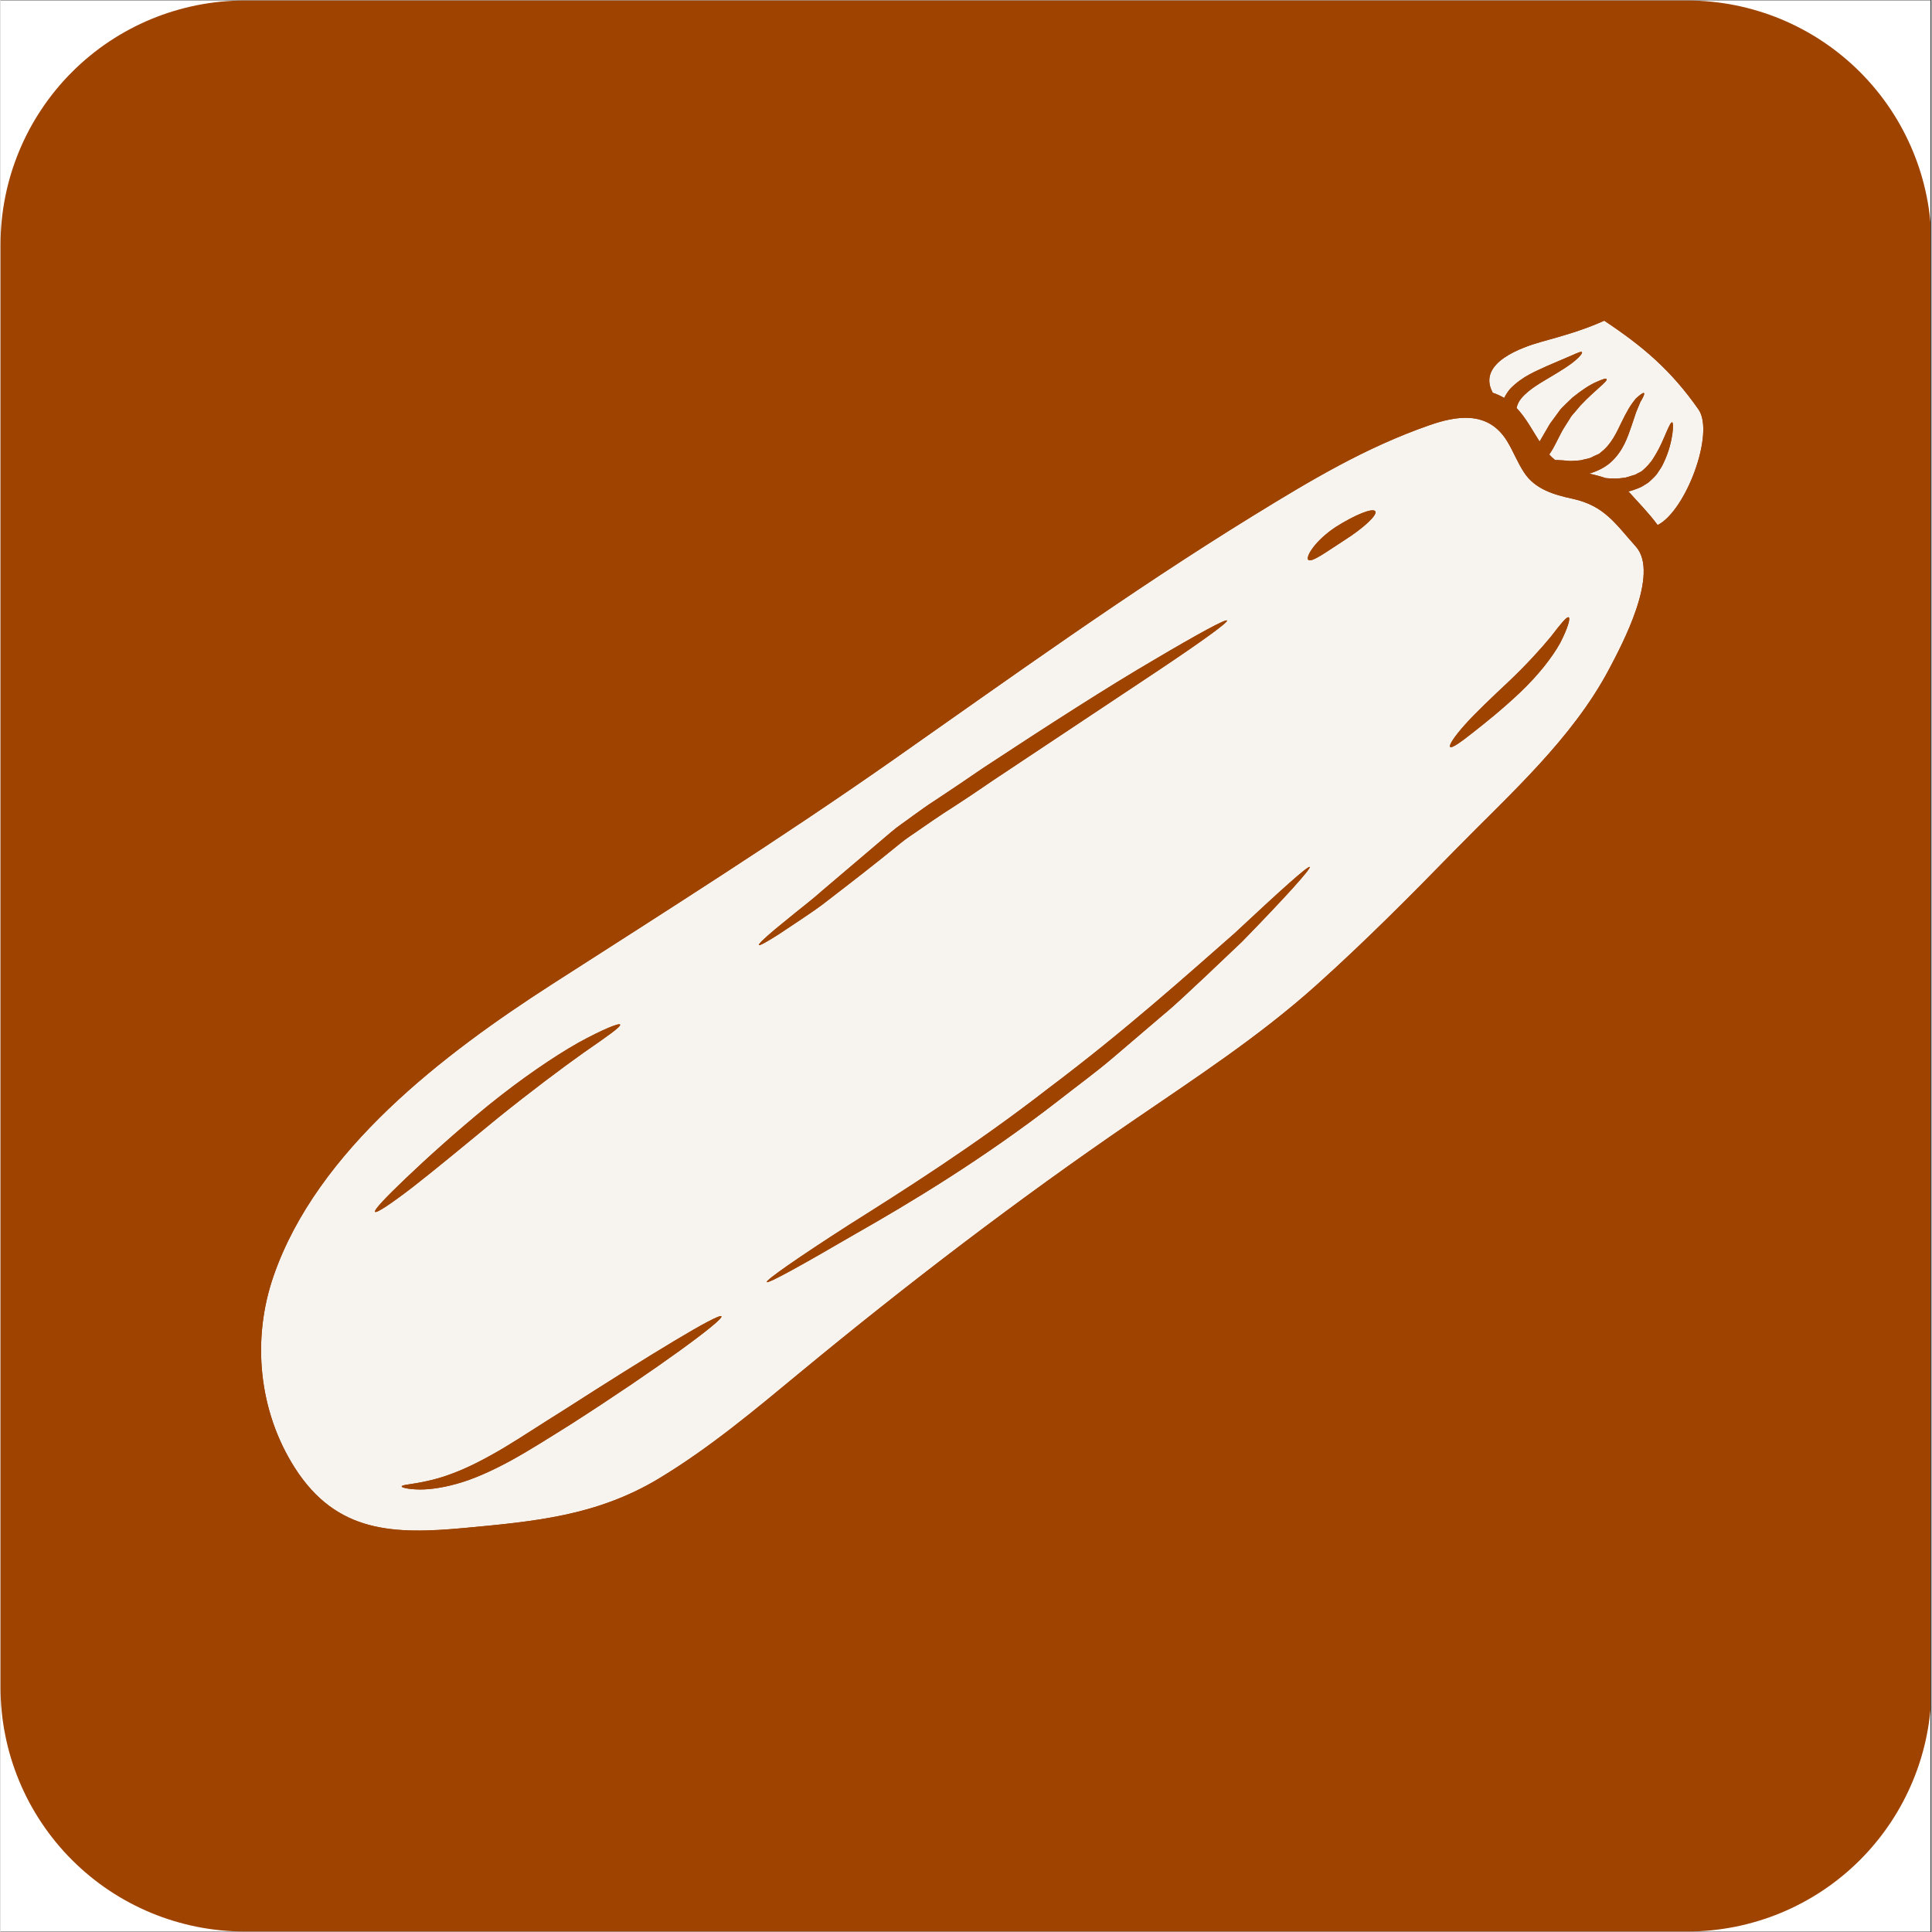
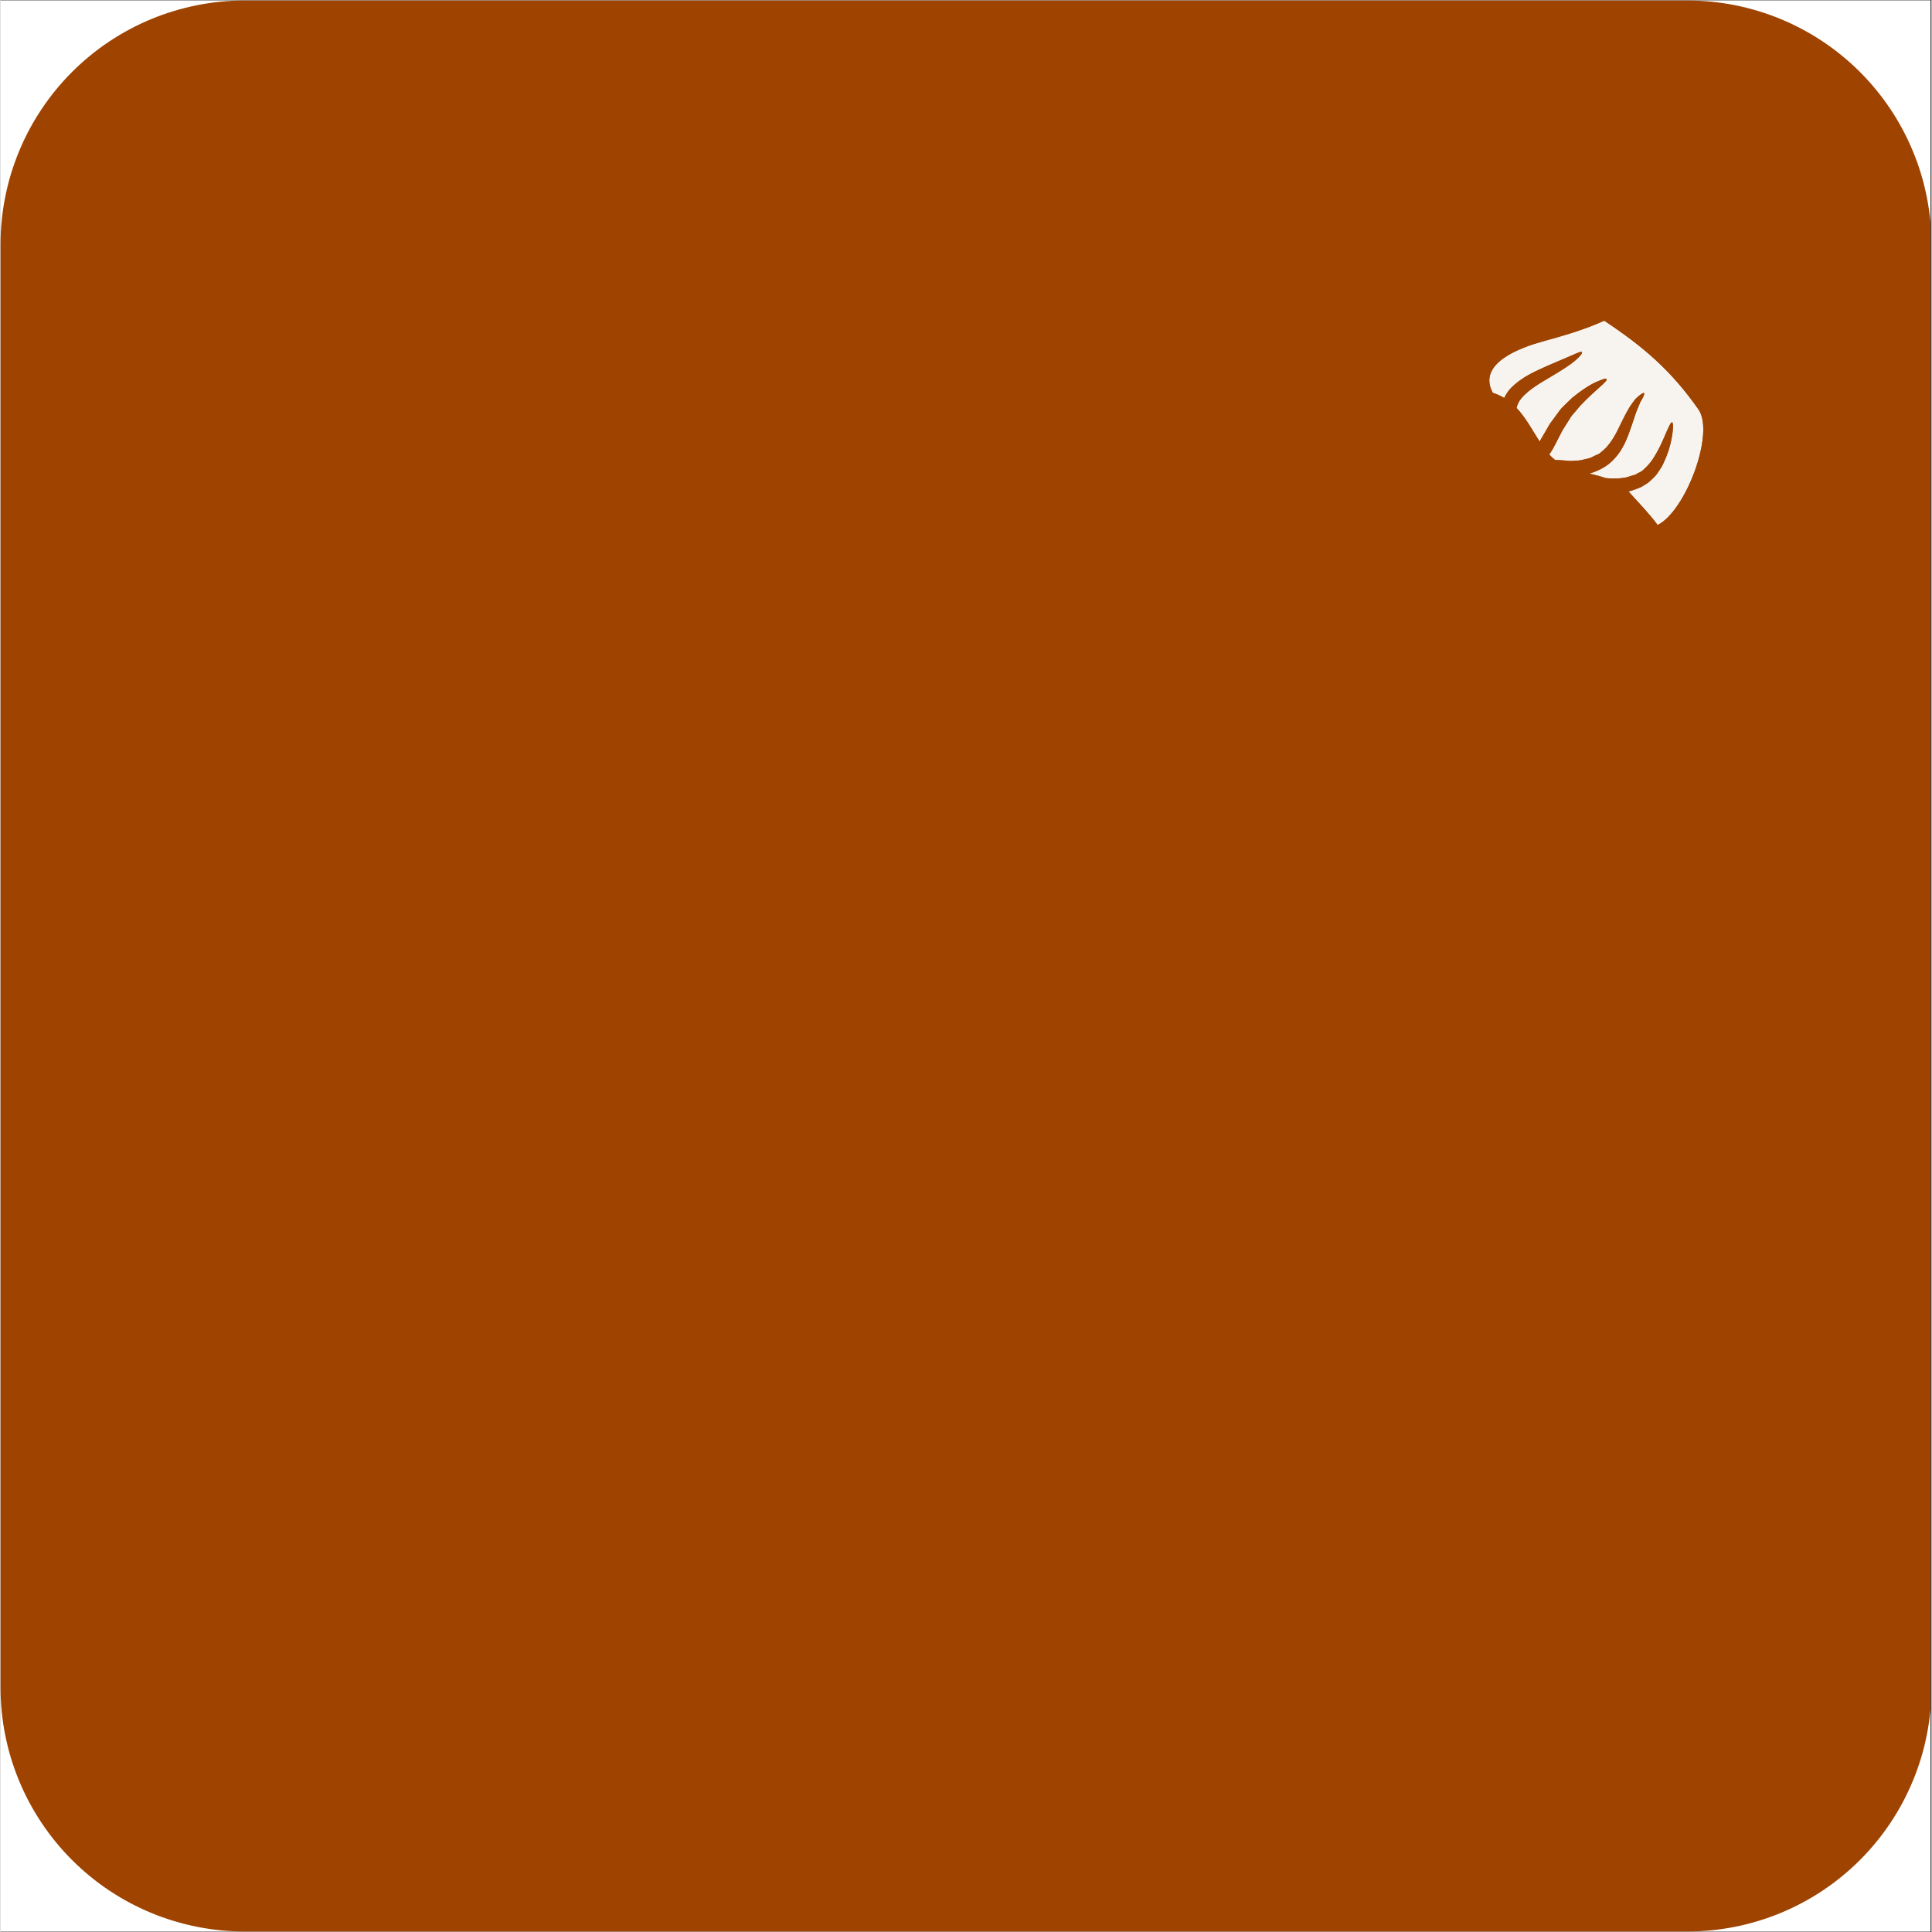
<svg xmlns="http://www.w3.org/2000/svg" width="300" zoomAndPan="magnify" viewBox="0 0 224.88 225" height="300" preserveAspectRatio="xMidYMid meet" version="1.2">
  <rect x="0" y="0" width="224.88" height="225" fill="#333333" stroke="none" />
  <defs>
    <clipPath id="e3ed28fc0d">
      <path d="M 0 0.059 L 224.762 0.059 L 224.762 224.938 L 0 224.938 Z M 0 0.059 " />
    </clipPath>
    <clipPath id="5987e7370a">
      <path d="M 27 33.629 L 202.316 33.629 L 202.316 182 L 27 182 Z M 27 33.629 " />
    </clipPath>
    <clipPath id="01e7525b9a">
      <path d="M 27 33.629 L 202.316 33.629 L 202.316 182 L 27 182 Z M 27 33.629 " />
    </clipPath>
  </defs>
  <g id="564dc51b73">
    <g clip-rule="nonzero" clip-path="url(#e3ed28fc0d)">
      <path style=" stroke:none;fill-rule:nonzero;fill:#ffffff;fill-opacity:1;" d="M 0 0.059 L 224.879 0.059 L 224.879 224.941 L 0 224.941 Z M 0 0.059 " />
      <path style=" stroke:none;fill-rule:nonzero;fill:#ffffff;fill-opacity:1;" d="M 0 0.059 L 224.879 0.059 L 224.879 224.941 L 0 224.941 Z M 0 0.059 " />
      <path style=" stroke:none;fill-rule:evenodd;fill:#9f4300;fill-opacity:1;" d="M 28.43 0.059 L 196.453 0.059 C 197.383 0.059 198.312 0.105 199.238 0.195 C 200.164 0.289 201.086 0.426 201.996 0.605 C 202.91 0.789 203.812 1.016 204.703 1.285 C 205.594 1.555 206.469 1.867 207.332 2.223 C 208.191 2.582 209.031 2.977 209.852 3.418 C 210.672 3.855 211.473 4.332 212.246 4.852 C 213.02 5.367 213.766 5.922 214.484 6.512 C 215.207 7.105 215.895 7.727 216.555 8.387 C 217.211 9.043 217.836 9.734 218.426 10.453 C 219.02 11.172 219.57 11.922 220.09 12.695 C 220.605 13.469 221.086 14.266 221.523 15.086 C 221.961 15.91 222.359 16.75 222.715 17.609 C 223.07 18.469 223.387 19.344 223.656 20.234 C 223.926 21.129 224.152 22.027 224.332 22.941 C 224.516 23.855 224.652 24.777 224.742 25.703 C 224.836 26.629 224.879 27.559 224.879 28.488 L 224.879 196.512 C 224.879 197.441 224.836 198.371 224.742 199.297 C 224.652 200.223 224.516 201.145 224.332 202.059 C 224.152 202.973 223.926 203.871 223.656 204.766 C 223.387 205.656 223.07 206.531 222.715 207.391 C 222.359 208.25 221.961 209.09 221.523 209.914 C 221.086 210.734 220.605 211.531 220.09 212.305 C 219.57 213.078 219.02 213.828 218.426 214.547 C 217.836 215.266 217.211 215.957 216.555 216.613 C 215.895 217.273 215.207 217.895 214.484 218.488 C 213.766 219.078 213.02 219.633 212.246 220.148 C 211.473 220.668 210.672 221.145 209.852 221.582 C 209.031 222.023 208.191 222.418 207.332 222.777 C 206.469 223.133 205.594 223.445 204.703 223.715 C 203.812 223.984 202.91 224.211 201.996 224.395 C 201.086 224.574 200.164 224.711 199.238 224.805 C 198.312 224.895 197.383 224.941 196.453 224.941 L 28.43 224.941 C 27.496 224.941 26.57 224.895 25.641 224.805 C 24.715 224.711 23.797 224.574 22.883 224.395 C 21.969 224.211 21.066 223.984 20.176 223.715 C 19.285 223.445 18.41 223.133 17.551 222.777 C 16.688 222.418 15.848 222.023 15.027 221.582 C 14.207 221.145 13.41 220.668 12.633 220.148 C 11.859 219.633 11.113 219.078 10.395 218.488 C 9.676 217.895 8.984 217.273 8.328 216.613 C 7.668 215.957 7.043 215.266 6.453 214.547 C 5.863 213.828 5.309 213.078 4.793 212.305 C 4.273 211.531 3.797 210.734 3.355 209.914 C 2.918 209.09 2.52 208.25 2.164 207.391 C 1.809 206.531 1.496 205.656 1.223 204.766 C 0.953 203.871 0.727 202.973 0.547 202.059 C 0.363 201.145 0.227 200.223 0.137 199.297 C 0.047 198.371 0 197.441 0 196.512 L 0 28.488 C 0 27.559 0.047 26.629 0.137 25.703 C 0.227 24.777 0.363 23.855 0.547 22.941 C 0.727 22.027 0.953 21.129 1.223 20.234 C 1.496 19.344 1.809 18.469 2.164 17.609 C 2.52 16.75 2.918 15.91 3.355 15.086 C 3.797 14.266 4.273 13.469 4.793 12.695 C 5.309 11.922 5.863 11.172 6.453 10.453 C 7.043 9.734 7.668 9.043 8.328 8.387 C 8.984 7.727 9.676 7.105 10.395 6.512 C 11.113 5.922 11.859 5.367 12.633 4.852 C 13.41 4.332 14.207 3.855 15.027 3.418 C 15.848 2.977 16.688 2.582 17.551 2.223 C 18.41 1.867 19.285 1.555 20.176 1.285 C 21.066 1.016 21.969 0.789 22.883 0.605 C 23.797 0.426 24.715 0.289 25.641 0.195 C 26.57 0.105 27.496 0.059 28.43 0.059 Z M 28.43 0.059 " />
    </g>
    <path style=" stroke:none;fill-rule:evenodd;fill:#9f4300;fill-opacity:1;" d="M 39.227 116.457 L 38.984 116.336 Z M 38.984 116.336 L 38.73 116.273 Z M 55.492 102.457 Z M 176.84 99.945 L 176.598 100.066 Z M 176.961 99.824 L 176.84 99.945 Z M 176.961 99.824 Z M 102.762 77.93 Z M 55.492 102.457 C 54.672 102.457 53.113 102.098 52.34 101.902 C 52.039 101.832 51.855 101.805 51.59 101.699 L 49.441 100.973 C 48.379 100.621 45.312 99.125 44.418 98.328 C 44.105 98.051 44.359 98.172 43.934 97.855 C 42.969 97.145 42.352 96.285 41.82 95.199 L 41.484 94.453 C 41.473 94.426 41.461 94.391 41.445 94.367 L 41.219 93.883 C 40.809 92.82 40.648 91.129 40.324 89.984 L 39.695 87.738 C 38.742 87.965 38.055 88.641 37.258 89.125 L 35.711 90.199 C 35.41 90.43 35.156 90.516 34.891 90.707 L 31.75 93.316 C 31.738 93.328 31.715 93.352 31.703 93.375 C 31.57 93.508 31.52 93.594 31.352 93.75 L 30.324 94.633 C 30.168 94.801 30.133 94.852 29.973 95.008 L 24.348 102.543 L 22.5 106.77 C 21.906 108.16 21.676 109.789 21.496 111.297 C 21.16 114.246 21.559 119.645 22.609 121.828 C 22.766 122.156 22.859 122.371 22.992 122.746 C 23.125 123.156 23.188 123.352 23.344 123.715 L 24.238 125.465 C 24.613 126.273 25.422 127.543 26.051 128.195 C 26.41 128.582 26.543 129.004 26.941 129.328 L 28.91 131.309 C 29.32 131.781 30.566 132.699 31.109 133.062 L 33.344 134.547 C 34.707 135.523 36.375 136.141 37.91 136.793 L 39.684 137.527 C 42.738 138.555 43.719 138.762 47.137 139.305 C 47.703 139.391 47.559 139.496 48.199 139.559 C 48.91 139.605 49.926 139.605 50.66 139.727 C 53.211 140.113 55.805 139.668 58.258 139.559 C 59.141 139.523 58.633 139.414 59.332 139.316 C 61.109 139.086 64.406 138.785 65.914 138.242 C 65.938 138.23 65.961 138.219 66 138.207 C 67.316 137.734 67.605 137.312 67.461 135.609 C 67.398 134.957 67.34 133.785 67.254 133.18 C 67.195 132.746 67.277 132.289 67.219 131.902 C 67.121 131.25 66.988 131.492 66.977 130.828 C 66.941 126.961 66.52 127.59 63.16 126.746 L 61.953 126.395 C 61.93 126.383 61.906 126.359 61.883 126.348 L 61.711 126.273 C 60.551 125.852 59.164 125.766 57.969 125.355 C 57.629 125.246 57.738 125.258 57.547 125.176 C 56.434 124.703 55.082 124.594 54.008 124.039 C 53.656 123.859 53.438 123.848 53.027 123.715 C 52.473 123.531 51.508 123.266 51.074 123.035 C 50.289 122.613 49.105 122.324 48.332 121.828 C 48.309 121.816 48.281 121.793 48.258 121.781 C 47.484 121.262 46.52 120.996 45.734 120.477 C 45.215 120.113 44.465 119.945 43.91 119.547 L 41.566 118.062 C 41.023 117.699 40.359 117.422 39.879 117.012 L 39.684 116.84 C 39.359 116.574 39.492 116.816 39.227 116.457 C 40.191 116.539 40.988 117.145 41.883 117.387 C 42.57 117.578 43.309 117.785 43.91 118.109 C 44.551 118.449 45.238 118.555 45.977 118.809 L 53.148 120.949 C 54.199 121.188 55.203 121.371 56.289 121.539 L 57.75 121.852 C 58.246 121.926 59.02 121.984 59.477 122.047 C 60.648 122.203 61.844 122.203 63.039 122.203 C 62.848 121.48 61.883 121.215 61.289 120.84 L 51.977 114.715 C 51.699 114.512 50.059 113.676 50.07 113.316 C 50.082 112.734 50.855 113.426 51.086 113.57 C 51.566 113.871 52.242 114.062 52.75 114.305 L 54.211 114.992 C 54.996 115.297 55.805 115.488 56.555 115.875 C 57.039 116.129 57.629 116.215 58.211 116.383 C 58.766 116.539 59.344 116.648 59.828 116.793 C 60.359 116.949 60.105 116.938 60.602 117.094 C 61.688 117.445 64.672 117.855 65.926 118 L 66.785 118.207 C 67.75 118.438 71.941 118.664 72.773 118.543 C 73.691 118.41 74.586 118.398 75.43 118.086 C 75.734 117.965 75.926 117.93 76.277 117.844 C 77.398 117.566 78.512 117.359 79.551 116.938 C 80.695 116.469 82.543 116.309 83.871 115.996 C 84.418 115.852 84.125 115.863 84.668 115.719 C 86.047 115.32 87.594 115.141 89.055 114.836 C 89.656 114.715 89.5 114.703 89.875 114.57 C 90.332 114.414 91.105 114.305 91.543 114.207 C 92.18 114.09 92.785 113.969 93.34 113.859 L 96.734 113.062 C 97.988 112.809 99.355 112.699 100.574 112.227 L 105.949 111.141 C 107.59 110.609 109.535 110.84 109.559 109.148 C 109.57 108.762 109.449 107.59 109.344 107.242 L 108.594 101.648 C 108.484 100.914 108.398 100.043 108.148 99.344 C 108.133 99.316 108.121 99.281 108.109 99.258 L 108.051 99.078 C 107.59 97.434 107.531 95.465 106.938 93.859 C 106.418 92.457 106.227 90.742 105.754 89.293 C 105.262 87.762 105.055 86.129 104.547 84.645 C 104.402 84.211 104.246 83.559 104.137 83.016 C 103.727 81.168 103.449 80.684 103.195 79.645 C 103.051 79.043 102.809 78.512 102.762 77.93 C 103.195 78.426 103.68 78.812 104.051 79.379 L 106.988 83.281 C 107.41 83.762 108.242 85.262 108.594 85.863 L 109.027 86.734 C 109.258 87.156 109.414 87.18 109.609 87.605 C 110.262 89.055 110.828 89.934 111.359 91.348 L 111.711 91.965 C 112.098 92.688 112.312 93.461 112.555 94.211 L 113.012 95.199 C 113.438 96.215 113.531 97.676 113.969 98.668 C 113.98 98.691 114.004 98.727 114.016 98.75 C 114.027 98.773 114.039 98.801 114.051 98.824 C 114.559 99.957 114.91 102.977 114.969 104.258 C 115.055 105.996 115.09 107.734 115.09 109.633 C 115.898 109.633 119.922 109.414 120.707 109.148 C 121.129 109.004 121.371 108.75 121.66 108.438 L 121.828 108.242 C 122.277 107.762 122.359 107.664 122.711 107.082 L 123.957 105.344 C 124.113 105.09 124.172 104.898 124.355 104.656 C 124.547 104.391 124.656 104.355 124.848 104.078 C 125.02 103.836 125.102 103.641 125.258 103.414 L 128.035 99.367 C 128.461 98.75 128.797 97.965 129.219 97.445 C 129.234 97.422 129.258 97.398 129.281 97.375 C 129.582 97 129.691 96.578 129.957 96.141 L 130.645 94.789 C 130.816 94.453 131.105 93.594 131.227 93.23 L 132.82 87.762 C 133.363 86.238 133.664 81.336 133.859 79.465 C 133.895 79.137 133.848 78.824 133.883 78.523 C 133.93 77.992 134.039 78.148 134.098 77.676 C 134.281 76.469 134.594 64.984 134.594 63.801 L 136.164 71.93 C 136.707 74.113 136.613 75.297 136.914 77.398 C 137.156 78.992 137.227 84.27 137.227 86.059 C 137.227 86.66 137.238 87.266 137.227 87.859 L 136.852 92.75 C 136.77 93.242 136.672 93.715 136.562 94.258 L 134.848 98.762 C 134.738 99.016 134.68 99.184 134.582 99.449 C 134.219 100.344 133.848 100.719 133.434 101.539 C 133.195 102.047 133.086 102.23 132.77 102.664 C 132.531 102.977 132.25 103.414 132.07 103.75 C 131.453 104.848 128.641 108.605 128.496 109.16 C 131.008 109.16 133.387 109.125 135.574 109.379 L 139.668 109.824 C 140.922 110.199 142.676 110.102 144.051 110.113 L 146.66 109.98 C 147.227 109.875 146.758 109.836 147.406 109.766 C 148.074 109.68 148.496 109.691 149.16 109.594 C 150.188 109.461 151.383 109.305 152.434 109.16 C 153.832 108.969 158.883 108 159.945 107.578 C 160.414 107.398 160.945 107.277 161.418 107.133 L 163.531 106.504 C 163.785 106.395 163.867 106.297 164.172 106.18 C 164.906 105.887 165.836 105.684 166.551 105.332 L 166.777 105.199 C 166.805 105.188 166.828 105.176 166.852 105.152 C 167.48 104.777 168.082 104.582 168.773 104.316 L 169.629 103.859 C 169.703 103.812 169.848 103.727 169.93 103.691 C 170.195 103.57 170.379 103.52 170.621 103.414 C 170.824 103.316 171.008 103.219 171.258 103.098 L 175.402 100.781 C 175.98 100.488 175.969 100.211 176.598 100.066 C 176.234 100.609 176.176 100.609 175.668 101.047 C 175.473 101.215 175.316 101.312 175.148 101.48 L 172.25 104.09 C 172.129 104.211 172.152 104.211 172.02 104.344 C 171.84 104.523 171.707 104.609 171.488 104.766 L 169.848 106.117 C 169.461 106.406 169.629 106.359 169.305 106.648 L 162.273 111.59 L 158.93 113.266 C 158.48 113.496 158.676 113.543 158.168 113.582 L 158.168 113.941 C 158.602 113.957 159.387 114.27 159.727 114.414 L 161.129 115.055 C 162.359 115.551 166.355 117.41 167.25 118.023 L 169.352 119.281 C 170.559 120.164 172.055 120.828 173.145 121.828 C 173.156 121.84 173.18 121.867 173.203 121.891 C 173.492 122.145 173.82 122.277 174.051 122.59 L 174.398 123.207 C 174.57 123.531 174.605 123.641 174.676 124.004 C 174.836 124.898 174.703 126.758 174.676 127.832 C 174.664 128.328 174.496 128.965 175.113 128.883 L 175.547 128.699 C 176.828 128.219 178.289 128.219 179.566 127.688 C 180.766 127.18 182.105 126.867 183.266 126.227 C 183.891 125.887 184.715 125.707 185.34 125.332 C 185.91 124.98 186.91 124.582 187.418 124.16 C 187.707 123.918 187.574 123.98 187.949 123.75 L 189.207 122.965 C 189.918 122.371 191.547 121.238 192.055 120.656 C 192.238 120.465 192.227 120.367 192.477 120.137 C 192.742 119.898 192.816 119.922 193.082 119.668 C 194.098 118.652 195.957 116.215 196.707 115.02 C 197.477 113.797 197.926 112.723 198.539 111.711 C 198.953 111.02 199.098 110.32 199.387 109.57 L 200.918 104.875 C 201.645 102.23 202.152 96.348 201.863 93.824 C 201.789 93.184 201.898 92.457 201.824 91.82 L 201.125 86.301 L 199.035 79.309 L 195.859 73.148 C 195.316 72.242 195.148 72.145 194.59 71.422 L 193.676 70.297 C 193.262 69.863 193.203 69.539 192.742 69.188 C 192.238 68.801 192.09 68.172 191.5 67.797 C 191.234 67.629 191.633 67.691 191.078 67.629 C 191.355 68.223 192.285 74.031 192.441 74.656 C 192.527 75.008 192.453 74.656 192.516 74.898 C 192.516 74.922 192.527 74.961 192.527 74.973 C 193.082 77.641 193.527 81.734 192.66 84.281 L 192.516 84.656 C 192.152 85.625 191.984 86.555 191.523 87.473 L 191.426 87.664 C 191.16 88.109 190.777 89.078 190.473 89.293 L 190.219 87.52 C 190.062 87.035 189.688 82.301 189.605 81.676 C 189.445 80.504 189.266 79.164 188.953 78.016 C 188.555 76.602 188.395 75.152 187.879 73.766 L 187.672 73.195 C 187.562 72.836 187.477 72.652 187.395 72.398 L 186.828 70.805 C 186.32 69.805 186.004 68.848 185.426 67.906 C 185.23 67.617 185.23 67.449 185.086 67.156 L 184.531 66.168 C 184.445 66.035 184.387 66 184.266 65.828 L 183.215 64.246 C 183.012 63.969 183.156 64.141 183 63.875 C 182.863 63.645 182.707 63.449 182.551 63.246 C 181.656 62.051 180.68 60.855 179.566 59.887 L 178.48 58.812 C 178 58.438 177.746 58.148 177.32 57.824 L 174.809 56.023 C 174.676 55.938 174.676 55.949 174.52 55.832 L 172.48 54.527 C 172.02 54.164 171.344 53.945 170.812 53.668 C 168.797 52.68 166.828 51.867 164.703 51.168 L 161.379 50.191 C 158.723 49.527 157.047 49.176 154.195 48.863 C 153.688 48.812 152.648 48.789 152.227 48.691 C 151.77 48.586 152.152 48.5 151.355 48.477 C 149.871 48.438 147.855 48.5 146.73 47.727 C 145.887 47.137 145.281 46.445 144.438 45.82 L 143.566 45.141 C 142.77 44.418 140.332 42.727 139.391 42.27 L 136.441 40.902 C 136.164 40.793 136.055 40.734 135.742 40.637 C 135.562 40.578 135.562 40.59 135.391 40.516 C 135.355 40.504 135.258 40.457 135.223 40.434 C 134.027 39.828 132.504 39.672 131.215 39.297 C 129.402 38.789 128.098 38.656 126.129 38.402 C 122.855 37.98 119.258 37.91 115.926 38.078 C 113.957 38.176 108.906 38.535 107.398 39.117 C 107.375 39.129 107.336 39.141 107.312 39.152 L 107.145 39.227 C 107.109 39.238 107.086 39.25 107.059 39.262 L 106.469 39.395 C 105.418 39.648 104.199 39.816 103.148 40.25 C 102.895 40.359 102.723 40.469 102.398 40.578 L 97.363 42.496 C 97.352 42.508 97.312 42.523 97.289 42.535 C 97.266 42.547 97.242 42.57 97.219 42.582 C 97.074 42.668 97.191 42.605 97 42.727 C 96.566 43.016 96.059 43.16 95.551 43.426 C 95.297 43.535 95.031 43.645 94.824 43.777 L 88.738 48.344 C 88.535 48.621 88.57 48.703 88.316 48.996 C 88.125 49.211 87.965 49.309 87.785 49.539 C 87.133 50.371 86.602 51.277 86.168 52.23 L 85.746 52.883 C 85.152 54.055 85.453 54.609 84.258 55.59 C 83.922 55.867 84.078 55.844 83.57 55.988 C 82.219 56.348 75.43 56.035 72.23 56.48 L 69.719 57.074 C 69.355 57.172 69.152 57.242 68.875 57.316 L 66.48 58.16 C 65.77 58.477 64.852 58.691 64.188 59.09 L 63.512 59.5 C 62.133 60.191 60.816 60.988 59.574 61.895 C 59.344 62.051 59.176 62.133 58.898 62.305 L 57.074 63.703 C 57.039 63.727 56.965 63.789 56.941 63.812 L 55.383 65.25 C 54.684 65.949 53.836 66.602 53.223 67.398 C 52.883 67.836 52.547 68.062 52.195 68.523 C 51.809 69.031 51.555 69.164 51.23 69.707 L 50.312 70.828 C 49.996 71.266 49.781 71.652 49.441 72.109 C 48.633 73.219 47.922 74.609 47.305 75.84 C 47.086 76.277 47.242 75.949 47.074 76.203 C 46.543 76.93 46.422 77.883 45.965 78.668 C 45.527 79.402 45.348 80.504 45.07 81.383 L 44.793 82.18 C 44.129 83.91 44.141 86.059 44.129 87.977 C 44.129 89.113 44.371 90.961 44.73 91.688 C 45.105 92.445 45.492 93.414 46.035 94.09 C 46.156 94.246 46.18 94.281 46.277 94.438 C 46.871 95.43 48.043 96.48 48.922 97.191 L 52.523 100.043 C 52.617 100.117 52.691 100.164 52.789 100.262 Z M 55.492 102.457 " />
    <path style=" stroke:none;fill-rule:evenodd;fill:#9f4300;fill-opacity:1;" d="M 72.375 126.863 C 72.375 128.035 72.664 132.637 72.871 133.785 C 72.941 134.27 73.102 134.484 73.09 135.004 C 73.062 137.555 73.402 140.523 73.102 143.156 C 72.969 144.402 73.102 145.836 73.09 147.094 C 73.09 147.938 72.941 147.746 72.859 148.301 L 72.727 153.555 C 72.738 155.461 72.605 156.938 72.605 158.82 C 72.617 160.98 72.039 168.035 72.266 169.207 C 72.352 169.629 72.531 169.715 72.957 169.848 L 73.645 170.113 C 74.695 170.559 75.961 170.715 77.086 171.09 L 77.762 171.379 C 77.785 171.379 78.027 171.453 78.039 171.453 C 79.246 171.789 80.48 172.066 81.625 172.539 C 82.809 173.023 84.199 173.07 85.395 173.566 L 86.398 173.867 C 87.363 174.098 88.715 174.301 89.656 174.676 C 91.227 175.316 93.219 175.316 94.863 175.934 C 94.898 175.945 94.922 175.957 94.945 175.969 C 96.781 176.609 99.453 176.547 101.406 177.055 C 104.477 177.852 114.27 178.324 117 178.324 C 123.184 178.324 128.035 178.156 134.062 177.309 C 134.195 177.297 134.645 177.238 134.777 177.188 C 134.812 177.188 134.836 177.176 134.871 177.164 L 135.414 176.984 C 137.129 176.621 139.086 176.535 140.777 175.898 C 140.945 175.836 140.922 175.836 141.141 175.777 C 142.457 175.438 144.004 175.195 145.27 174.641 C 146.02 174.301 146.996 174.145 147.844 173.855 L 151.516 172.395 C 152.312 171.973 153.191 171.789 153.977 171.379 C 155.246 170.715 157.457 169.738 158.566 169.023 L 158.906 168.77 C 158.93 168.746 159.016 168.688 159.051 168.676 C 159.594 168.312 160.223 168.105 160.715 167.695 C 161.684 166.898 162.867 166.355 163.867 165.594 L 165.766 164.133 C 166.527 163.434 167.949 162.551 168.531 161.766 C 169.594 160.367 169.305 158.988 169.305 157.262 C 169.305 154.16 169.461 128.809 169.23 128.012 C 169.121 127.648 169.145 127.977 169.051 127.359 C 169 127.012 169 126.914 168.891 126.551 C 168.508 125.211 167.59 124.777 166.598 124.062 L 164.16 122.676 C 163.762 122.469 163.348 122.277 162.949 122.082 C 162.551 121.891 162.25 121.66 161.875 121.48 L 159.727 120.523 C 159.703 120.512 159.68 120.488 159.652 120.477 C 158.797 120.004 157.77 119.836 156.926 119.379 C 156.914 119.352 156.875 119.34 156.852 119.328 C 155.969 118.836 151.453 117.566 150.488 117.324 C 150.016 117.203 149.594 117.121 149.172 116.949 L 147.746 116.59 C 146.562 116.348 145.309 116.238 144.109 115.922 L 141.891 115.512 C 140.887 115.391 139.836 115.258 138.883 115.164 C 138.352 115.102 137.77 115.043 137.348 115.02 C 135.586 114.934 132.312 114.871 130.875 114.621 C 129.836 114.426 126.938 114.449 125.863 114.547 C 125.234 114.594 125.246 114.777 124.426 114.789 C 123.836 114.789 123.23 114.777 122.625 114.777 L 119.391 115.02 C 116.711 115.234 114.211 115.332 111.578 115.695 C 110.805 115.816 110.816 115.898 110.09 116.008 C 109.125 116.141 107.953 116.273 107.035 116.418 C 106.504 116.516 106.129 116.551 105.586 116.648 C 105.367 116.672 105.055 116.734 104.863 116.758 C 104.801 116.77 104.512 116.816 104.453 116.828 L 103.836 117.047 C 101.926 117.578 99.887 117.566 98.062 118.219 C 97.207 118.52 96.41 118.605 95.539 118.797 C 94.984 118.918 94.668 118.992 94.16 119.102 L 92.797 119.535 C 91.637 119.871 90.188 120.004 89.078 120.488 C 88.125 120.898 87.086 121.129 86.035 121.395 L 83.426 122.238 C 82.75 122.434 82.035 122.555 81.387 122.844 C 80.453 123.242 79.031 123.555 78.16 123.918 L 76.906 124.461 C 76.457 124.605 76.07 124.703 75.613 124.848 C 75.441 124.898 75.152 124.992 74.984 125.055 C 74.621 125.211 74.73 125.223 74.355 125.379 C 73.547 125.73 72.375 125.789 72.375 126.863 Z M 72.375 126.863 " />
    <g clip-rule="nonzero" clip-path="url(#5987e7370a)">
-       <path style=" stroke:none;fill-rule:nonzero;fill:#9f4300;fill-opacity:1;" d="M 187.859 34.141 C 187.273 33.758 186.699 33.824 186.258 34.117 C 186.059 34.141 185.867 34.184 185.672 34.281 C 181.832 36.145 176.449 36.117 173.191 38.992 C 171.234 40.727 169.961 42.98 170.297 45.391 C 167.539 45.59 164.66 46.656 162.457 47.465 C 155.32 50.078 149.059 54.254 142.602 58.238 C 128.094 67.176 114.277 77.27 100.328 87.051 C 87.461 96.066 74.258 104.297 61.051 112.781 C 49.426 120.262 39.285 129.41 31.879 141.16 C 25.359 151.52 25.695 163.621 32.258 173.855 C 38.844 184.129 52.223 182.031 62.656 180.551 C 71.703 179.262 79.48 174.871 86.621 169.32 C 96.141 161.914 105.406 154.207 115 146.883 C 125.277 139.031 136.184 132.098 146.574 124.402 C 155.73 117.609 163.766 109.453 171.703 101.312 C 181.734 91.074 191.762 81.352 194.668 66.762 C 194.852 65.867 194.785 65.004 194.555 64.191 C 196.355 63.633 197.977 62.641 198.723 60.766 C 199.719 58.227 199.898 55.543 200.984 53.012 C 201.367 52.129 202.246 50.961 202.164 49.914 C 201.949 46.723 199.23 44.051 197.402 41.574 C 194.922 38.254 191.262 36.367 187.859 34.141 " />
-     </g>
-     <path style=" stroke:none;fill-rule:nonzero;fill:#f7f4f0;fill-opacity:1;" d="M 67.969 122.551 C 70.617 120.715 72.285 119.57 72.156 119.32 C 72.047 119.113 70.148 119.867 67.266 121.449 C 64.402 123.074 60.641 125.633 56.758 128.777 C 52.898 131.938 49.562 134.969 47.207 137.215 C 44.855 139.457 43.461 140.93 43.617 141.129 C 43.785 141.32 45.477 140.199 48.059 138.207 C 50.633 136.211 54.09 133.328 57.914 130.199 C 61.766 127.098 65.328 124.426 67.969 122.551 Z M 66.582 165.766 C 76.512 159.398 84.23 153.719 83.957 153.301 C 83.68 152.859 75.523 157.848 65.594 164.219 C 63.102 165.766 60.75 167.332 58.602 168.621 C 56.43 169.91 54.426 170.934 52.66 171.59 C 49.152 172.93 46.719 172.797 46.719 173.117 C 46.719 173.223 47.293 173.402 48.398 173.453 C 49.531 173.516 51.145 173.355 53.074 172.82 C 54.996 172.297 57.16 171.34 59.438 170.098 C 61.719 168.844 64.078 167.332 66.582 165.766 Z M 134.977 77.988 C 139.953 74.656 142.973 72.473 142.836 72.27 C 142.707 72.047 139.43 73.836 134.25 76.902 C 129.043 79.941 122.09 84.402 114.391 89.469 C 112.523 90.754 110.672 92.004 108.859 93.199 C 107.961 93.773 107.07 94.418 106.211 95.039 C 105.375 95.672 104.48 96.242 103.727 96.898 C 100.707 99.461 97.992 101.77 95.711 103.711 C 94.602 104.703 93.512 105.527 92.586 106.281 C 91.656 107.039 90.863 107.688 90.207 108.223 C 88.922 109.305 88.242 109.961 88.324 110.059 C 88.398 110.164 89.219 109.703 90.637 108.805 C 91.344 108.332 92.191 107.766 93.195 107.102 C 94.18 106.434 95.32 105.691 96.496 104.746 C 98.895 102.902 101.746 100.703 104.816 98.195 C 105.578 97.562 106.426 97.055 107.258 96.457 C 108.098 95.883 108.941 95.285 109.855 94.691 C 111.664 93.535 113.539 92.293 115.445 90.977 C 123.066 85.906 129.969 81.316 134.977 77.988 Z M 144.59 109.664 C 149.66 104.473 152.648 101.137 152.469 100.969 C 152.277 100.789 148.961 103.797 143.695 108.711 C 138.258 113.48 130.895 120.094 122.066 126.727 C 113.383 133.473 104.98 138.754 98.852 142.621 C 92.773 146.523 89.109 149.098 89.238 149.305 C 89.371 149.531 93.285 147.355 99.527 143.719 C 105.789 140.164 114.441 134.977 123.188 128.184 C 125.359 126.477 127.539 124.902 129.523 123.207 C 131.504 121.512 133.426 119.879 135.254 118.316 C 137.109 116.789 138.723 115.18 140.297 113.738 C 141.836 112.266 143.281 110.906 144.59 109.664 Z M 156.527 62.902 C 158.742 61.496 160.398 59.957 160.105 59.543 C 159.809 59.125 157.812 59.914 155.512 61.363 C 153.09 62.965 151.992 64.824 152.289 65.184 C 152.637 65.594 154.477 64.219 156.527 62.902 Z M 181.648 74.859 C 182.527 73.152 182.848 71.996 182.629 71.895 C 182.391 71.777 181.668 72.703 180.566 74.133 C 179.41 75.539 177.742 77.379 175.715 79.309 C 173.668 81.23 171.793 82.996 170.531 84.414 C 169.281 85.816 168.648 86.801 168.824 86.984 C 169.004 87.172 169.973 86.504 171.43 85.348 C 172.883 84.215 174.887 82.613 176.977 80.637 C 179.074 78.645 180.723 76.543 181.648 74.859 Z M 190.445 63.645 C 193.277 66.805 188.801 75.145 187.359 77.879 C 183.047 86.051 175.781 92.48 169.391 99 C 164.125 104.398 158.816 109.738 153.199 114.773 C 146.527 120.75 139.129 125.559 131.766 130.605 C 118.512 139.664 105.59 149.543 93.203 159.77 C 87.852 164.195 82.562 168.645 76.594 172.234 C 69.398 176.539 62.18 177.188 54.043 177.945 C 45.812 178.711 39.152 178.547 34.297 170.98 C 30.039 164.324 29.25 155.969 31.793 148.621 C 36.875 133.91 51.68 122.703 64.184 114.652 C 77.488 106.109 90.742 97.746 103.715 88.664 C 117.629 78.906 131.43 68.953 145.906 60.043 C 152.602 55.926 158.969 52.109 166.418 49.516 C 169.469 48.457 173.23 47.738 175.457 51.379 C 176.188 52.574 176.664 53.863 177.453 55.055 C 178.715 56.973 180.949 57.633 183.062 58.082 C 186.816 58.895 188.082 61.02 190.445 63.645 " />
+       </g>
    <path style=" stroke:none;fill-rule:nonzero;fill:#f7f4f0;fill-opacity:1;" d="M 197.75 47.691 C 199.656 50.426 196.301 59.469 192.988 61.148 C 191.984 59.77 190.742 58.527 189.727 57.383 C 189.684 57.332 189.625 57.285 189.574 57.242 C 189.98 57.145 190.367 57 190.742 56.852 C 190.883 56.785 190.938 56.785 191.141 56.676 L 191.426 56.5 C 191.625 56.367 191.797 56.293 191.996 56.117 C 192.383 55.758 192.809 55.391 193.02 55.02 C 193.277 54.66 193.5 54.312 193.66 53.953 C 194.336 52.547 194.586 51.344 194.707 50.52 C 194.816 49.688 194.785 49.207 194.672 49.184 C 194.543 49.156 194.336 49.578 194.012 50.32 C 193.691 51.059 193.262 52.152 192.523 53.309 C 192.188 53.895 191.641 54.441 191.199 54.824 C 191.078 54.934 190.84 55.031 190.652 55.129 L 190.359 55.293 C 190.328 55.293 190.184 55.336 190.117 55.355 C 189.738 55.473 189.363 55.629 188.93 55.664 C 188.297 55.758 187.609 55.746 186.926 55.676 C 186.293 55.457 185.648 55.293 185.016 55.16 C 185.949 54.887 186.805 54.461 187.488 53.875 C 189.016 52.512 189.508 50.832 189.934 49.637 C 190.137 49.031 190.328 48.48 190.484 48 C 190.672 47.562 190.828 47.168 190.957 46.855 C 191.328 46.234 191.496 45.848 191.391 45.773 C 191.305 45.711 190.969 45.938 190.434 46.43 C 190.207 46.723 189.898 47.117 189.621 47.586 C 189.359 48.039 189.062 48.586 188.789 49.164 C 188.223 50.332 187.609 51.715 186.445 52.621 L 186.234 52.797 L 186.195 52.836 L 186.078 52.895 C 185.867 52.98 185.66 53.074 185.449 53.18 C 185.027 53.43 184.68 53.43 184.293 53.539 C 183.945 53.668 183.469 53.621 183.051 53.68 C 182.617 53.707 182.18 53.613 181.734 53.602 L 181.035 53.566 C 180.797 53.371 180.566 53.156 180.363 52.93 C 180.363 52.93 180.363 52.918 180.375 52.918 C 180.543 52.676 180.676 52.445 180.809 52.227 C 181.047 51.793 181.262 51.367 181.461 50.973 C 181.559 50.781 181.656 50.582 181.758 50.398 C 181.797 50.32 181.879 50.172 181.879 50.172 L 182.039 49.898 C 182.27 49.531 182.488 49.184 182.703 48.848 C 182.902 48.48 183.133 48.227 183.359 47.977 C 183.574 47.715 183.785 47.465 183.992 47.227 C 185.77 45.355 187.203 44.398 187.043 44.148 C 186.977 44.031 186.566 44.16 185.855 44.484 C 185.125 44.793 184.184 45.402 183.074 46.297 C 182.812 46.547 182.527 46.82 182.246 47.094 C 181.953 47.379 181.648 47.668 181.438 48 C 181.199 48.312 180.961 48.637 180.711 48.992 L 180.512 49.254 L 180.305 49.59 C 180.195 49.777 180.09 49.973 179.969 50.172 C 179.754 50.547 179.52 50.93 179.293 51.332 C 179.27 51.367 179.258 51.391 179.238 51.418 C 178.41 50.137 177.691 48.719 176.559 47.512 C 176.641 47.117 176.82 46.742 177.105 46.395 C 178.07 45.25 179.555 44.484 180.688 43.789 C 181.855 43.09 182.797 42.504 183.406 41.969 C 184.004 41.465 184.242 41.105 184.172 41.012 C 184.098 40.902 183.695 41.074 183.012 41.379 C 182.312 41.676 181.32 42.098 180.09 42.633 C 178.859 43.219 177.285 43.777 175.816 45.281 C 175.555 45.59 175.316 45.949 175.117 46.344 C 174.688 46.09 174.242 45.891 173.777 45.738 C 173.754 45.711 173.754 45.676 173.73 45.629 C 172 42.219 177.23 40.43 179.445 39.809 C 181.953 39.113 184.406 38.422 186.77 37.348 C 191.254 40.32 194.566 43.125 197.75 47.691 " />
    <g clip-rule="nonzero" clip-path="url(#01e7525b9a)">
-       <path style=" stroke:none;fill-rule:nonzero;fill:#9f4300;fill-opacity:1;" d="M 187.359 77.879 C 188.801 75.145 193.277 66.805 190.445 63.645 C 188.082 61.02 186.816 58.895 183.062 58.082 C 180.949 57.633 178.715 56.973 177.453 55.055 C 176.664 53.863 176.188 52.574 175.457 51.379 C 173.23 47.738 169.469 48.457 166.418 49.516 C 158.969 52.109 152.602 55.926 145.906 60.043 C 131.43 68.953 117.629 78.906 103.715 88.664 C 90.742 97.746 77.488 106.109 64.184 114.652 C 51.68 122.703 36.875 133.91 31.793 148.621 C 29.25 155.969 30.039 164.324 34.297 170.98 C 39.152 178.547 45.812 178.711 54.043 177.945 C 62.18 177.188 69.398 176.539 76.594 172.234 C 82.562 168.645 87.852 164.195 93.203 159.77 C 105.59 149.543 118.512 139.664 131.766 130.605 C 139.129 125.559 146.527 120.75 153.199 114.773 C 158.816 109.738 164.125 104.398 169.391 99 C 175.781 92.48 183.047 86.051 187.359 77.879 Z M 192.988 61.148 C 196.301 59.469 199.656 50.426 197.75 47.691 C 194.566 43.125 191.254 40.32 186.77 37.348 C 184.406 38.422 181.953 39.113 179.445 39.809 C 177.23 40.43 172 42.219 173.73 45.629 C 173.754 45.676 173.754 45.711 173.777 45.738 C 174.242 45.891 174.688 46.09 175.117 46.344 C 175.316 45.949 175.555 45.59 175.816 45.281 C 177.285 43.777 178.859 43.219 180.09 42.633 C 181.32 42.098 182.312 41.676 183.012 41.379 C 183.695 41.074 184.098 40.902 184.172 41.012 C 184.242 41.105 184.004 41.465 183.406 41.969 C 182.797 42.504 181.855 43.09 180.688 43.789 C 179.555 44.484 178.07 45.25 177.105 46.395 C 176.82 46.742 176.641 47.117 176.559 47.512 C 177.691 48.719 178.41 50.137 179.238 51.418 C 179.258 51.391 179.27 51.367 179.293 51.332 C 179.52 50.93 179.754 50.547 179.969 50.172 C 180.09 49.973 180.195 49.777 180.305 49.59 L 180.512 49.254 L 180.711 48.992 C 180.961 48.637 181.199 48.312 181.438 48 C 181.648 47.668 181.953 47.379 182.246 47.094 C 182.527 46.82 182.812 46.547 183.074 46.297 C 184.184 45.402 185.125 44.793 185.855 44.484 C 186.566 44.16 186.977 44.031 187.043 44.148 C 187.203 44.398 185.77 45.355 183.992 47.227 C 183.785 47.465 183.574 47.715 183.359 47.977 C 183.133 48.227 182.902 48.48 182.703 48.848 C 182.488 49.184 182.27 49.531 182.039 49.898 L 181.879 50.172 C 181.879 50.172 181.797 50.32 181.758 50.398 C 181.656 50.582 181.559 50.781 181.461 50.973 C 181.262 51.367 181.047 51.793 180.809 52.227 C 180.676 52.445 180.543 52.676 180.375 52.918 C 180.363 52.918 180.363 52.93 180.363 52.93 C 180.566 53.156 180.797 53.371 181.035 53.566 L 181.734 53.602 C 182.18 53.613 182.617 53.707 183.051 53.68 C 183.469 53.621 183.945 53.668 184.293 53.539 C 184.68 53.43 185.027 53.43 185.449 53.18 C 185.66 53.074 185.867 52.98 186.078 52.895 L 186.195 52.836 L 186.234 52.797 L 186.445 52.621 C 187.609 51.715 188.223 50.332 188.789 49.164 C 189.062 48.586 189.359 48.039 189.621 47.586 C 189.898 47.117 190.207 46.723 190.434 46.43 C 190.969 45.938 191.305 45.711 191.391 45.773 C 191.496 45.848 191.328 46.234 190.957 46.855 C 190.828 47.168 190.672 47.562 190.484 48 C 190.328 48.48 190.137 49.031 189.934 49.637 C 189.508 50.832 189.016 52.512 187.488 53.875 C 186.805 54.461 185.949 54.887 185.016 55.16 C 185.648 55.293 186.293 55.457 186.926 55.676 C 187.609 55.746 188.297 55.758 188.93 55.664 C 189.363 55.629 189.738 55.473 190.117 55.355 C 190.184 55.336 190.328 55.293 190.359 55.293 L 190.652 55.129 C 190.84 55.031 191.078 54.934 191.199 54.824 C 191.641 54.441 192.188 53.895 192.523 53.309 C 193.262 52.152 193.691 51.059 194.012 50.32 C 194.336 49.578 194.543 49.156 194.672 49.184 C 194.785 49.207 194.816 49.688 194.707 50.52 C 194.586 51.344 194.336 52.547 193.66 53.953 C 193.5 54.312 193.277 54.66 193.02 55.02 C 192.809 55.391 192.383 55.758 191.996 56.117 C 191.797 56.293 191.625 56.367 191.426 56.5 L 191.141 56.676 C 190.938 56.785 190.883 56.785 190.742 56.852 C 190.367 57 189.98 57.145 189.574 57.242 C 189.625 57.285 189.684 57.332 189.727 57.383 C 190.742 58.527 191.984 59.77 192.988 61.148 Z M 202.164 49.914 C 202.246 50.961 201.367 52.129 200.984 53.012 C 199.898 55.543 199.719 58.227 198.719 60.766 C 197.977 62.641 196.355 63.633 194.555 64.191 C 194.785 65.004 194.852 65.867 194.668 66.762 C 191.762 81.352 181.734 91.074 171.703 101.312 C 163.766 109.453 155.73 117.609 146.574 124.402 C 136.184 132.098 125.277 139.031 115 146.883 C 105.406 154.207 96.141 161.914 86.621 169.32 C 79.48 174.871 71.703 179.262 62.656 180.551 C 52.223 182.031 38.844 184.129 32.258 173.855 C 25.695 163.621 25.359 151.52 31.879 141.16 C 39.285 129.41 49.426 120.262 61.051 112.781 C 74.258 104.297 87.461 96.066 100.328 87.051 C 114.277 77.27 128.094 67.176 142.602 58.238 C 149.059 54.254 155.32 50.078 162.457 47.465 C 164.66 46.656 167.539 45.59 170.297 45.391 C 169.961 42.98 171.234 40.727 173.184 38.992 C 176.449 36.117 181.832 36.145 185.672 34.281 C 185.867 34.184 186.066 34.141 186.258 34.117 C 186.699 33.824 187.273 33.758 187.859 34.141 C 191.262 36.367 194.922 38.254 197.402 41.574 C 199.23 44.051 201.949 46.723 202.164 49.914 " />
+       <path style=" stroke:none;fill-rule:nonzero;fill:#9f4300;fill-opacity:1;" d="M 187.359 77.879 C 188.801 75.145 193.277 66.805 190.445 63.645 C 188.082 61.02 186.816 58.895 183.062 58.082 C 180.949 57.633 178.715 56.973 177.453 55.055 C 176.664 53.863 176.188 52.574 175.457 51.379 C 173.23 47.738 169.469 48.457 166.418 49.516 C 158.969 52.109 152.602 55.926 145.906 60.043 C 131.43 68.953 117.629 78.906 103.715 88.664 C 90.742 97.746 77.488 106.109 64.184 114.652 C 51.68 122.703 36.875 133.91 31.793 148.621 C 29.25 155.969 30.039 164.324 34.297 170.98 C 39.152 178.547 45.812 178.711 54.043 177.945 C 62.18 177.188 69.398 176.539 76.594 172.234 C 105.59 149.543 118.512 139.664 131.766 130.605 C 139.129 125.559 146.527 120.75 153.199 114.773 C 158.816 109.738 164.125 104.398 169.391 99 C 175.781 92.48 183.047 86.051 187.359 77.879 Z M 192.988 61.148 C 196.301 59.469 199.656 50.426 197.75 47.691 C 194.566 43.125 191.254 40.32 186.77 37.348 C 184.406 38.422 181.953 39.113 179.445 39.809 C 177.23 40.43 172 42.219 173.73 45.629 C 173.754 45.676 173.754 45.711 173.777 45.738 C 174.242 45.891 174.688 46.09 175.117 46.344 C 175.316 45.949 175.555 45.59 175.816 45.281 C 177.285 43.777 178.859 43.219 180.09 42.633 C 181.32 42.098 182.312 41.676 183.012 41.379 C 183.695 41.074 184.098 40.902 184.172 41.012 C 184.242 41.105 184.004 41.465 183.406 41.969 C 182.797 42.504 181.855 43.09 180.688 43.789 C 179.555 44.484 178.07 45.25 177.105 46.395 C 176.82 46.742 176.641 47.117 176.559 47.512 C 177.691 48.719 178.41 50.137 179.238 51.418 C 179.258 51.391 179.27 51.367 179.293 51.332 C 179.52 50.93 179.754 50.547 179.969 50.172 C 180.09 49.973 180.195 49.777 180.305 49.59 L 180.512 49.254 L 180.711 48.992 C 180.961 48.637 181.199 48.312 181.438 48 C 181.648 47.668 181.953 47.379 182.246 47.094 C 182.527 46.82 182.812 46.547 183.074 46.297 C 184.184 45.402 185.125 44.793 185.855 44.484 C 186.566 44.16 186.977 44.031 187.043 44.148 C 187.203 44.398 185.77 45.355 183.992 47.227 C 183.785 47.465 183.574 47.715 183.359 47.977 C 183.133 48.227 182.902 48.48 182.703 48.848 C 182.488 49.184 182.27 49.531 182.039 49.898 L 181.879 50.172 C 181.879 50.172 181.797 50.32 181.758 50.398 C 181.656 50.582 181.559 50.781 181.461 50.973 C 181.262 51.367 181.047 51.793 180.809 52.227 C 180.676 52.445 180.543 52.676 180.375 52.918 C 180.363 52.918 180.363 52.93 180.363 52.93 C 180.566 53.156 180.797 53.371 181.035 53.566 L 181.734 53.602 C 182.18 53.613 182.617 53.707 183.051 53.68 C 183.469 53.621 183.945 53.668 184.293 53.539 C 184.68 53.43 185.027 53.43 185.449 53.18 C 185.66 53.074 185.867 52.98 186.078 52.895 L 186.195 52.836 L 186.234 52.797 L 186.445 52.621 C 187.609 51.715 188.223 50.332 188.789 49.164 C 189.062 48.586 189.359 48.039 189.621 47.586 C 189.898 47.117 190.207 46.723 190.434 46.43 C 190.969 45.938 191.305 45.711 191.391 45.773 C 191.496 45.848 191.328 46.234 190.957 46.855 C 190.828 47.168 190.672 47.562 190.484 48 C 190.328 48.48 190.137 49.031 189.934 49.637 C 189.508 50.832 189.016 52.512 187.488 53.875 C 186.805 54.461 185.949 54.887 185.016 55.16 C 185.648 55.293 186.293 55.457 186.926 55.676 C 187.609 55.746 188.297 55.758 188.93 55.664 C 189.363 55.629 189.738 55.473 190.117 55.355 C 190.184 55.336 190.328 55.293 190.359 55.293 L 190.652 55.129 C 190.84 55.031 191.078 54.934 191.199 54.824 C 191.641 54.441 192.188 53.895 192.523 53.309 C 193.262 52.152 193.691 51.059 194.012 50.32 C 194.336 49.578 194.543 49.156 194.672 49.184 C 194.785 49.207 194.816 49.688 194.707 50.52 C 194.586 51.344 194.336 52.547 193.66 53.953 C 193.5 54.312 193.277 54.66 193.02 55.02 C 192.809 55.391 192.383 55.758 191.996 56.117 C 191.797 56.293 191.625 56.367 191.426 56.5 L 191.141 56.676 C 190.938 56.785 190.883 56.785 190.742 56.852 C 190.367 57 189.98 57.145 189.574 57.242 C 189.625 57.285 189.684 57.332 189.727 57.383 C 190.742 58.527 191.984 59.77 192.988 61.148 Z M 202.164 49.914 C 202.246 50.961 201.367 52.129 200.984 53.012 C 199.898 55.543 199.719 58.227 198.719 60.766 C 197.977 62.641 196.355 63.633 194.555 64.191 C 194.785 65.004 194.852 65.867 194.668 66.762 C 191.762 81.352 181.734 91.074 171.703 101.312 C 163.766 109.453 155.73 117.609 146.574 124.402 C 136.184 132.098 125.277 139.031 115 146.883 C 105.406 154.207 96.141 161.914 86.621 169.32 C 79.48 174.871 71.703 179.262 62.656 180.551 C 52.223 182.031 38.844 184.129 32.258 173.855 C 25.695 163.621 25.359 151.52 31.879 141.16 C 39.285 129.41 49.426 120.262 61.051 112.781 C 74.258 104.297 87.461 96.066 100.328 87.051 C 114.277 77.27 128.094 67.176 142.602 58.238 C 149.059 54.254 155.32 50.078 162.457 47.465 C 164.66 46.656 167.539 45.59 170.297 45.391 C 169.961 42.98 171.234 40.727 173.184 38.992 C 176.449 36.117 181.832 36.145 185.672 34.281 C 185.867 34.184 186.066 34.141 186.258 34.117 C 186.699 33.824 187.273 33.758 187.859 34.141 C 191.262 36.367 194.922 38.254 197.402 41.574 C 199.23 44.051 201.949 46.723 202.164 49.914 " />
    </g>
    <path style=" stroke:none;fill-rule:nonzero;fill:#9f4300;fill-opacity:1;" d="M 182.629 71.895 C 182.848 71.996 182.527 73.152 181.648 74.859 C 180.723 76.543 179.074 78.645 176.977 80.637 C 174.887 82.613 172.883 84.215 171.43 85.348 C 169.973 86.504 169.004 87.172 168.824 86.984 C 168.648 86.801 169.281 85.816 170.531 84.414 C 171.793 82.996 173.668 81.23 175.715 79.309 C 177.742 77.379 179.41 75.539 180.566 74.133 C 181.668 72.703 182.391 71.777 182.629 71.895 " />
    <path style=" stroke:none;fill-rule:nonzero;fill:#9f4300;fill-opacity:1;" d="M 160.105 59.543 C 160.398 59.957 158.742 61.496 156.527 62.902 C 154.477 64.219 152.637 65.594 152.289 65.184 C 151.992 64.824 153.09 62.965 155.512 61.363 C 157.812 59.914 159.809 59.125 160.105 59.543 " />
    <path style=" stroke:none;fill-rule:nonzero;fill:#9f4300;fill-opacity:1;" d="M 152.469 100.969 C 152.648 101.137 149.66 104.473 144.59 109.664 C 143.281 110.906 141.836 112.266 140.297 113.738 C 138.723 115.18 137.109 116.789 135.254 118.316 C 133.426 119.879 131.504 121.512 129.523 123.207 C 127.539 124.902 125.359 126.477 123.188 128.184 C 114.441 134.977 105.789 140.164 99.527 143.719 C 93.285 147.355 89.371 149.531 89.238 149.305 C 89.109 149.098 92.773 146.523 98.852 142.621 C 104.98 138.754 113.383 133.473 122.066 126.727 C 130.895 120.094 138.258 113.48 143.695 108.711 C 148.961 103.797 152.277 100.789 152.469 100.969 " />
    <path style=" stroke:none;fill-rule:nonzero;fill:#9f4300;fill-opacity:1;" d="M 142.836 72.27 C 142.973 72.473 139.953 74.656 134.977 77.988 C 129.969 81.316 123.066 85.906 115.445 90.977 C 113.539 92.293 111.664 93.535 109.855 94.691 C 108.941 95.285 108.098 95.883 107.258 96.457 C 106.426 97.055 105.578 97.562 104.816 98.195 C 101.746 100.703 98.895 102.902 96.496 104.746 C 95.32 105.691 94.18 106.434 93.195 107.102 C 92.191 107.766 91.344 108.332 90.637 108.805 C 89.219 109.703 88.398 110.164 88.324 110.059 C 88.242 109.961 88.922 109.305 90.207 108.223 C 90.863 107.688 91.656 107.039 92.586 106.281 C 93.512 105.527 94.602 104.703 95.711 103.711 C 97.992 101.77 100.707 99.461 103.727 96.898 C 104.48 96.242 105.375 95.672 106.211 95.039 C 107.07 94.418 107.961 93.773 108.859 93.199 C 110.672 92.004 112.523 90.754 114.391 89.469 C 122.09 84.402 129.043 79.941 134.25 76.902 C 139.43 73.836 142.707 72.047 142.836 72.27 " />
    <path style=" stroke:none;fill-rule:nonzero;fill:#9f4300;fill-opacity:1;" d="M 83.957 153.301 C 84.23 153.719 76.512 159.398 66.582 165.766 C 64.078 167.332 61.719 168.844 59.438 170.098 C 57.16 171.34 54.996 172.297 53.074 172.82 C 51.145 173.355 49.531 173.516 48.398 173.453 C 47.293 173.402 46.719 173.223 46.719 173.117 C 46.719 172.797 49.152 172.93 52.66 171.59 C 54.426 170.934 56.43 169.91 58.602 168.621 C 60.75 167.332 63.102 165.766 65.594 164.219 C 75.523 157.848 83.68 152.859 83.957 153.301 " />
    <path style=" stroke:none;fill-rule:nonzero;fill:#9f4300;fill-opacity:1;" d="M 72.156 119.32 C 72.285 119.57 70.617 120.715 67.969 122.551 C 65.328 124.426 61.766 127.098 57.914 130.199 C 54.09 133.328 50.633 136.211 48.059 138.207 C 45.477 140.199 43.785 141.32 43.617 141.129 C 43.461 140.93 44.855 139.457 47.207 137.215 C 49.562 134.969 52.898 131.938 56.758 128.777 C 60.641 125.633 64.402 123.074 67.266 121.449 C 70.148 119.867 72.047 119.113 72.156 119.32 " />
  </g>
</svg>